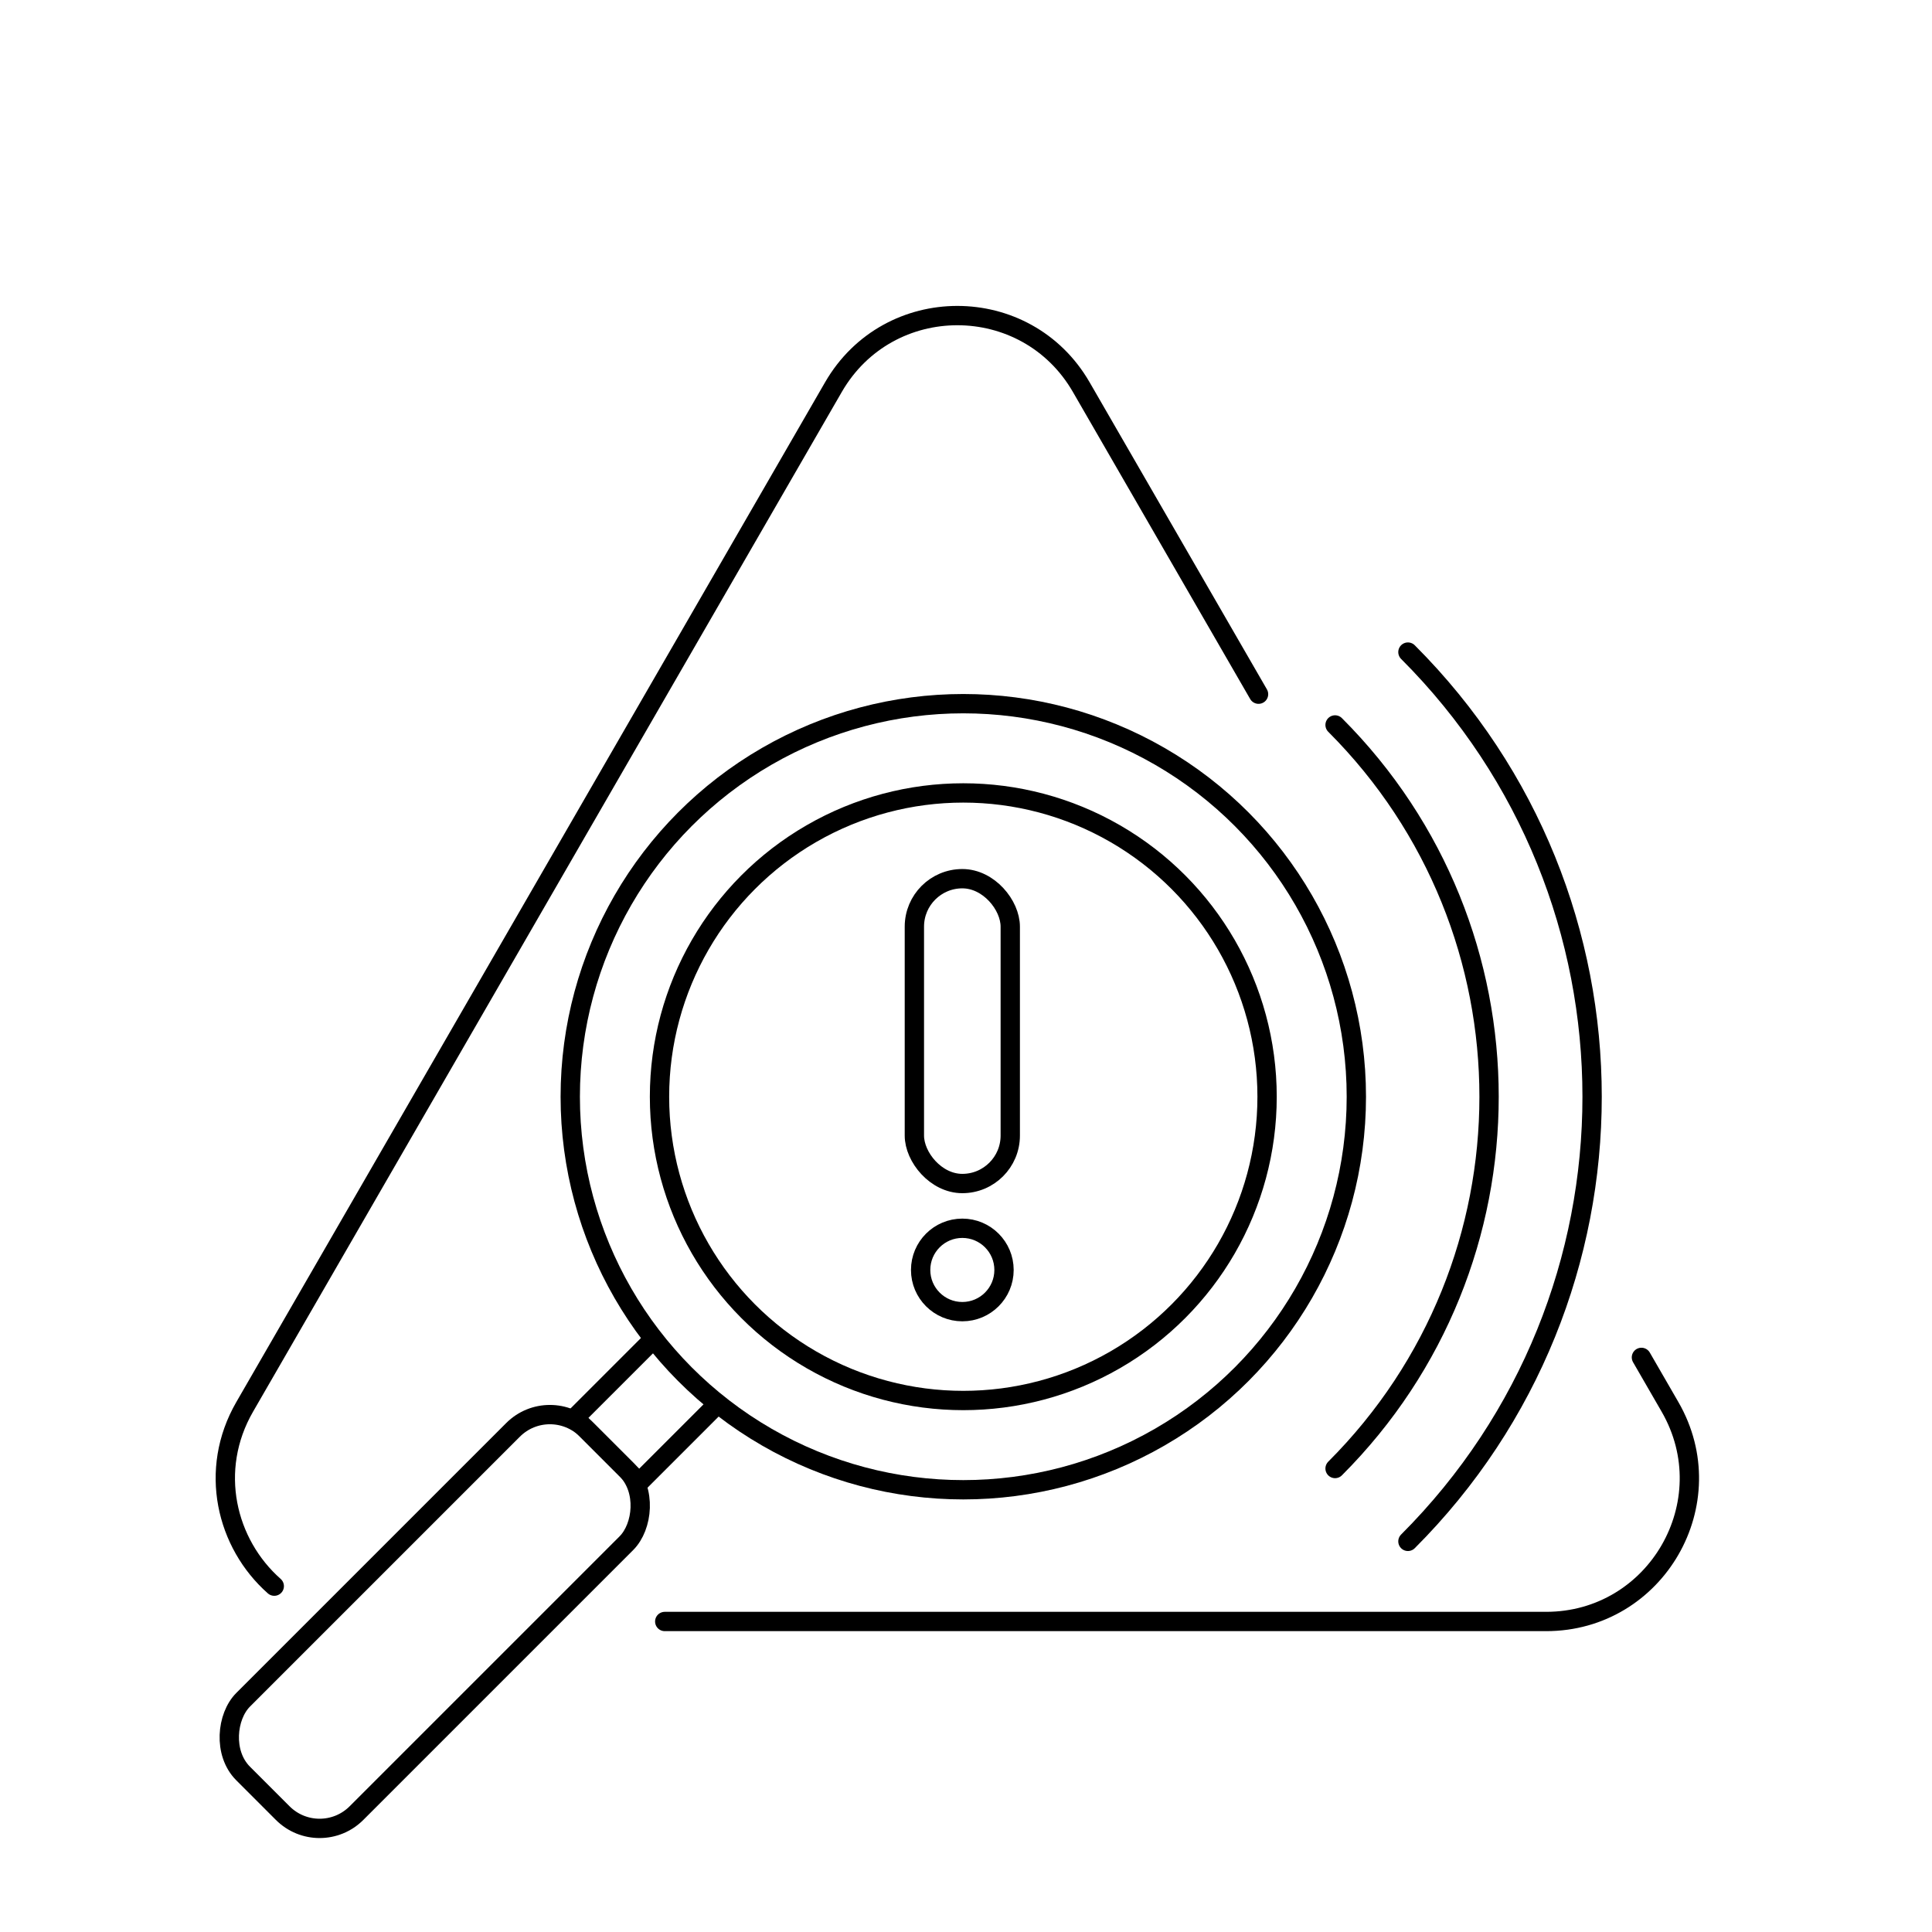
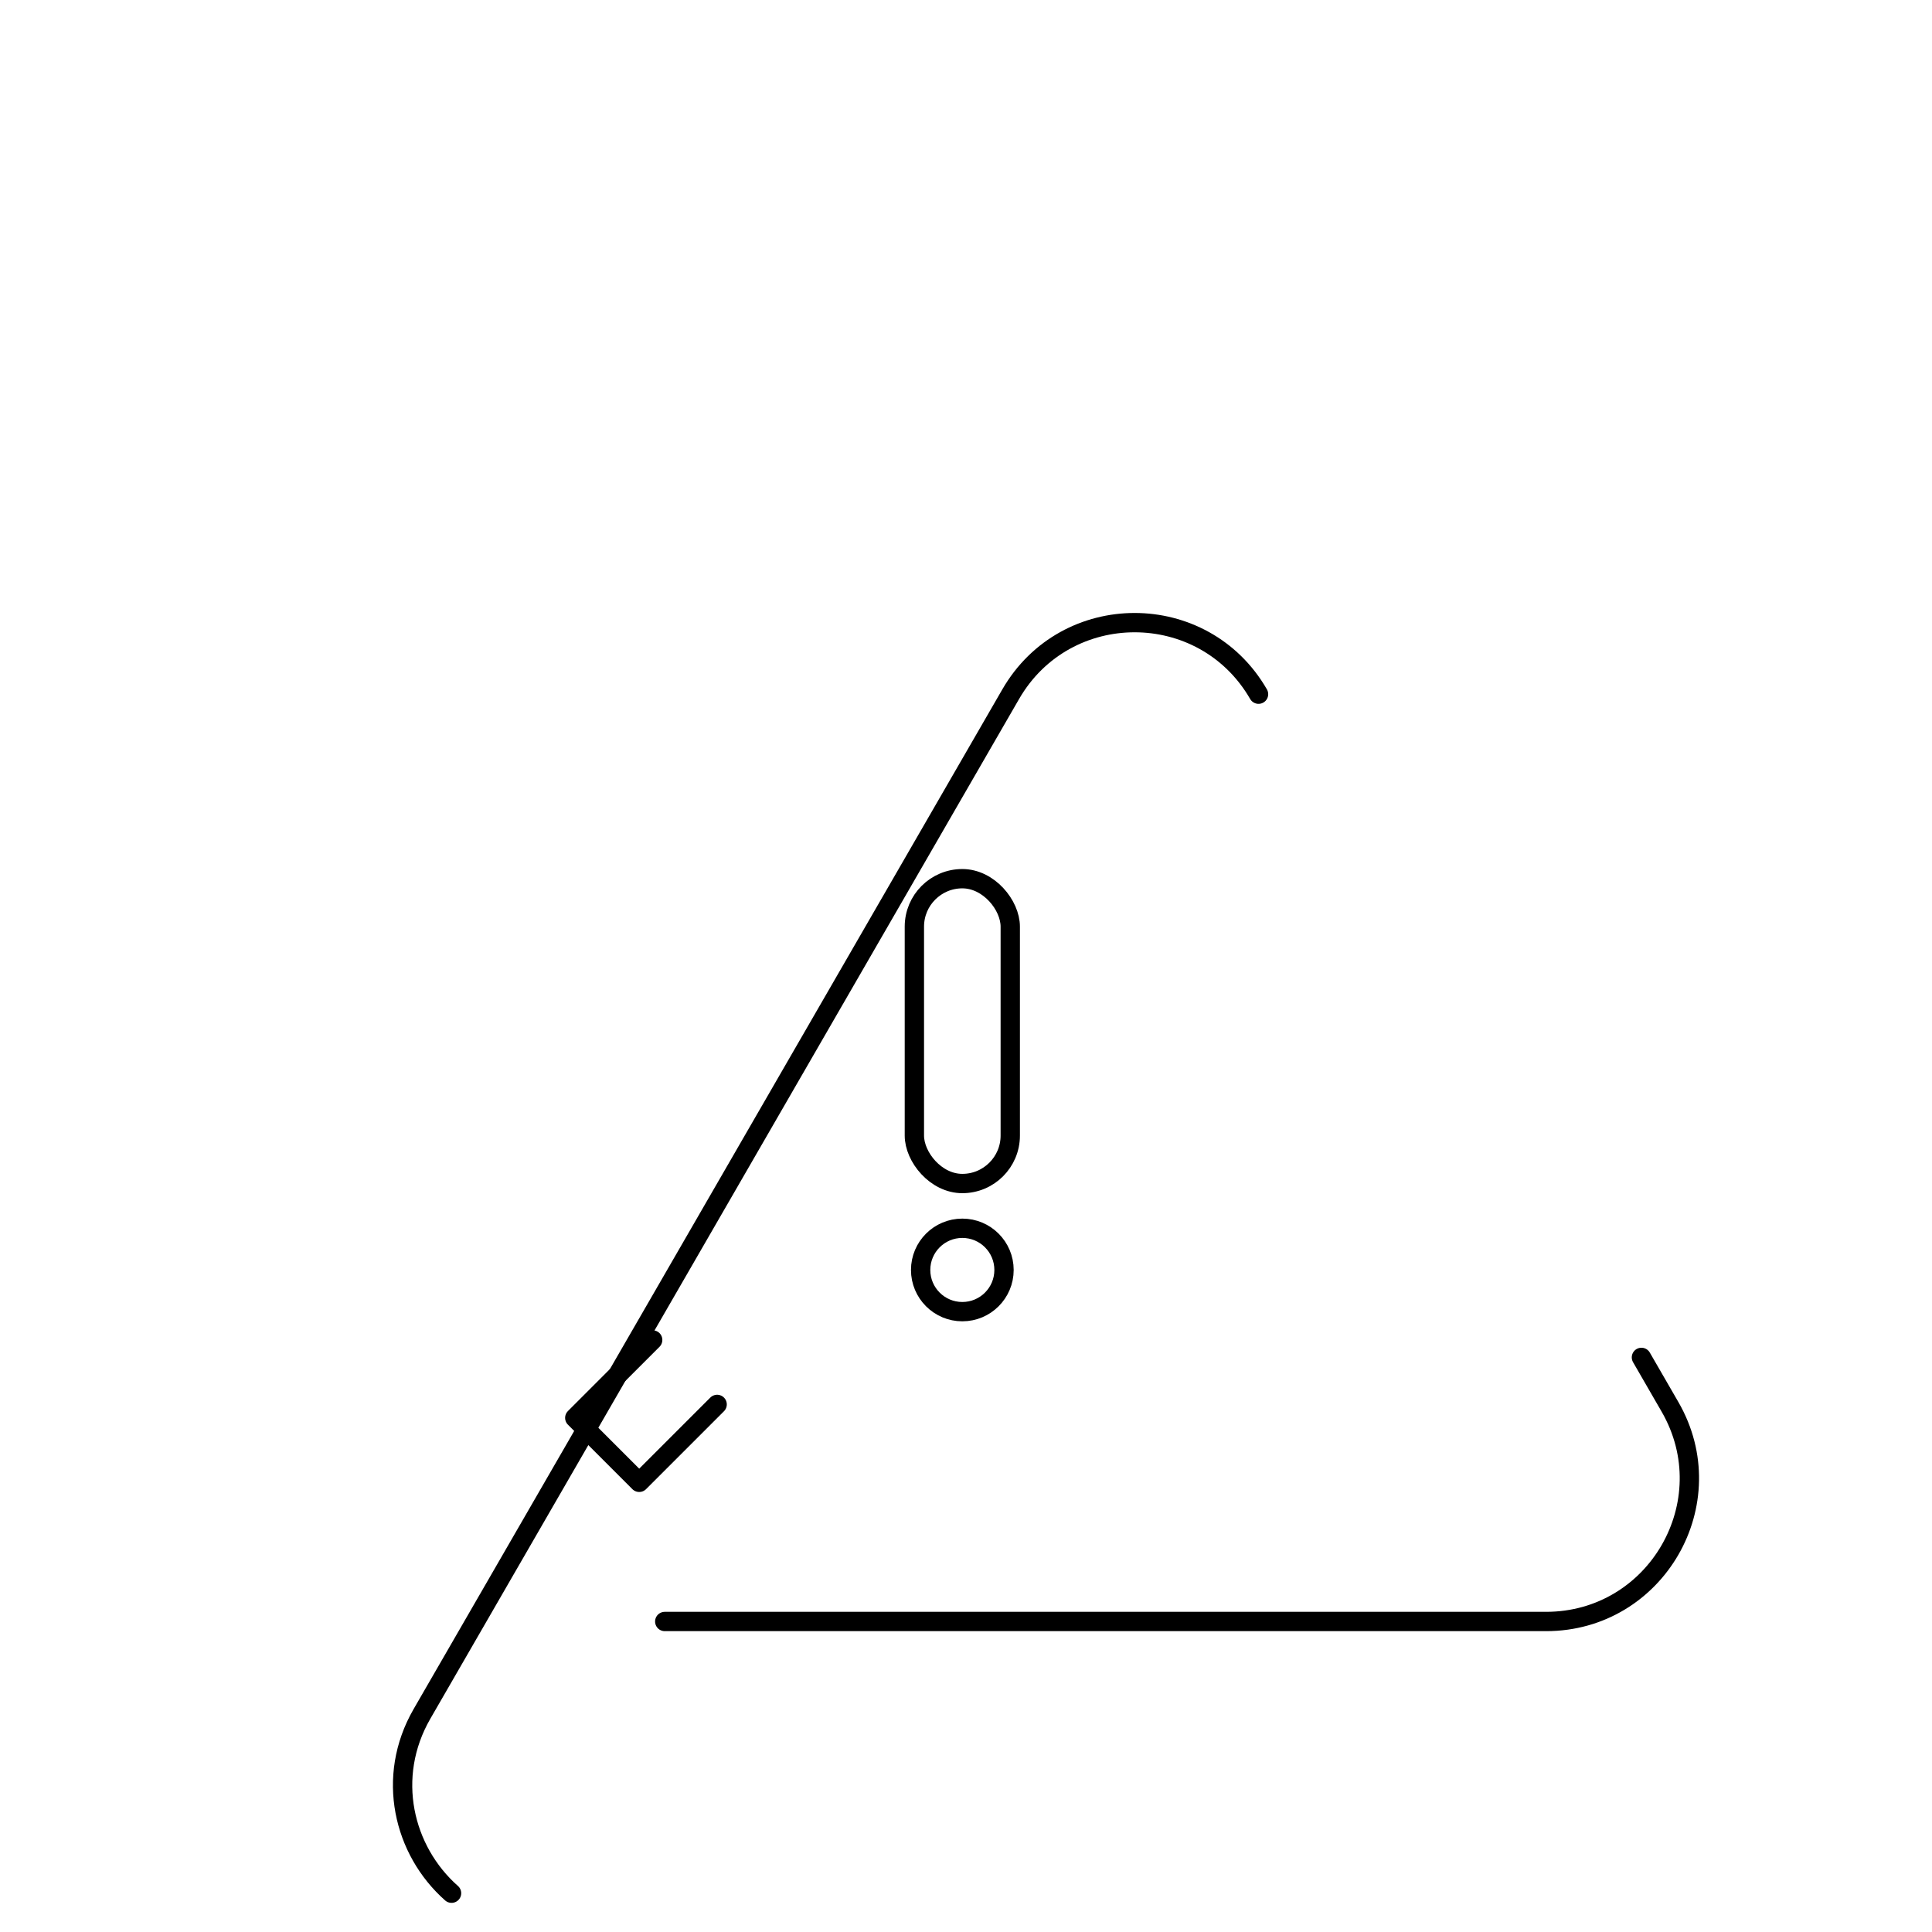
<svg xmlns="http://www.w3.org/2000/svg" id="b" data-name="Layer 2" width="100" height="100" viewBox="0 0 100 100">
  <circle cx="49.81" cy="65.733" r="2.158" fill="none" stroke="#000" stroke-linecap="round" stroke-linejoin="round" />
  <rect x="47.328" y="45.481" width="4.963" height="15.778" rx="2.482" ry="2.482" fill="none" stroke="#000" stroke-linecap="round" stroke-linejoin="round" />
-   <circle cx="49.86" cy="56.766" r="15.724" fill="none" stroke="#000" stroke-linecap="round" stroke-linejoin="round" />
-   <circle cx="49.86" cy="56.766" r="20.344" fill="none" stroke="#000" stroke-linecap="round" stroke-linejoin="round" />
-   <rect x="18.355" y="71.351" width="8.296" height="25.154" rx="2.698" ry="2.698" transform="translate(65.937 8.67) rotate(45)" fill="none" stroke="#000" stroke-linecap="round" stroke-linejoin="round" />
  <polyline points="37.119 72.692 33.086 76.725 29.75 73.389 33.783 69.356" fill="none" stroke="#000" stroke-linecap="round" stroke-linejoin="round" />
-   <path d="M69.103,37.523c10.628,10.628,10.628,27.859,0,38.487" fill="none" stroke="#000" stroke-linecap="round" stroke-linejoin="round" />
-   <path d="M72.874,33.752c12.711,12.711,12.711,33.319,0,46.029" fill="none" stroke="#000" stroke-linecap="round" stroke-linejoin="round" />
-   <path d="M65.142,35.931l-9.176-15.893c-2.851-4.938-9.977-4.938-12.828,0l-30.473,52.781c-1.887,3.269-.963,7.078,1.531,9.28" fill="none" stroke="#000" stroke-linecap="round" stroke-linejoin="round" />
+   <path d="M65.142,35.931c-2.851-4.938-9.977-4.938-12.828,0l-30.473,52.781c-1.887,3.269-.963,7.078,1.531,9.28" fill="none" stroke="#000" stroke-linecap="round" stroke-linejoin="round" />
  <path d="M34.407,83.928h45.618c5.701,0,9.265-6.172,6.414-11.109l-1.479-2.561" fill="none" stroke="#000" stroke-linecap="round" stroke-linejoin="round" />
</svg>